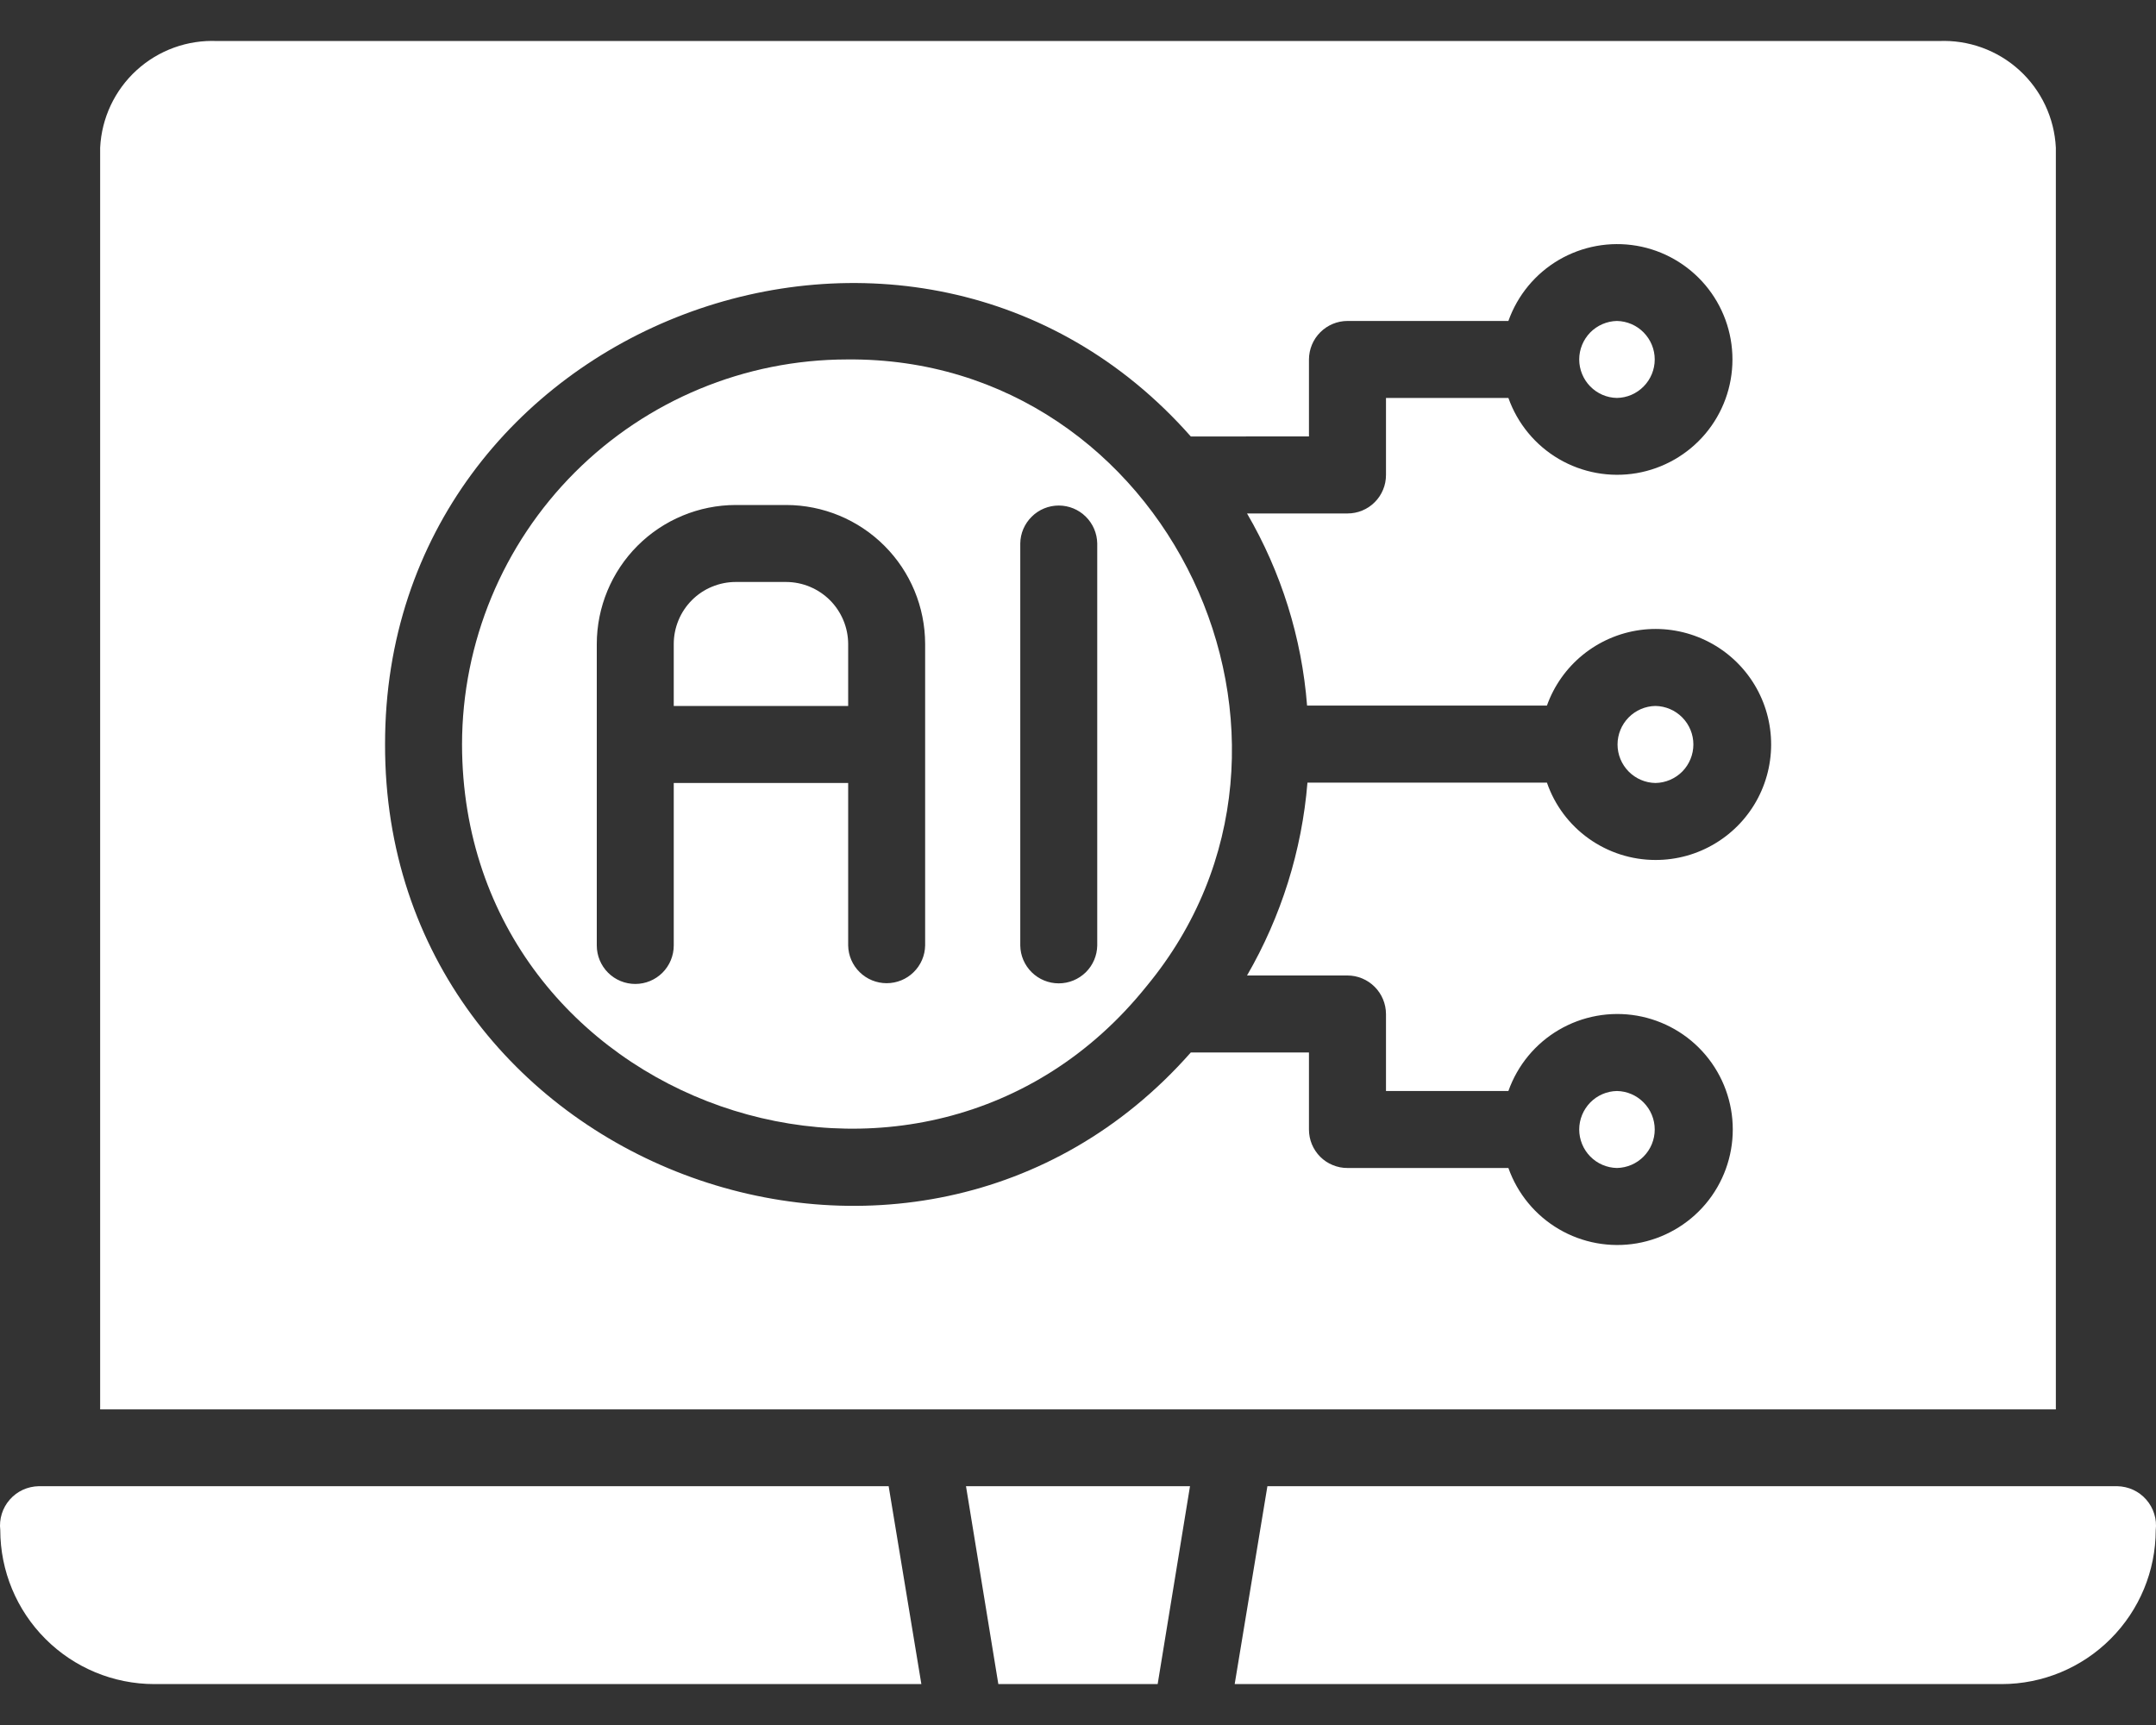
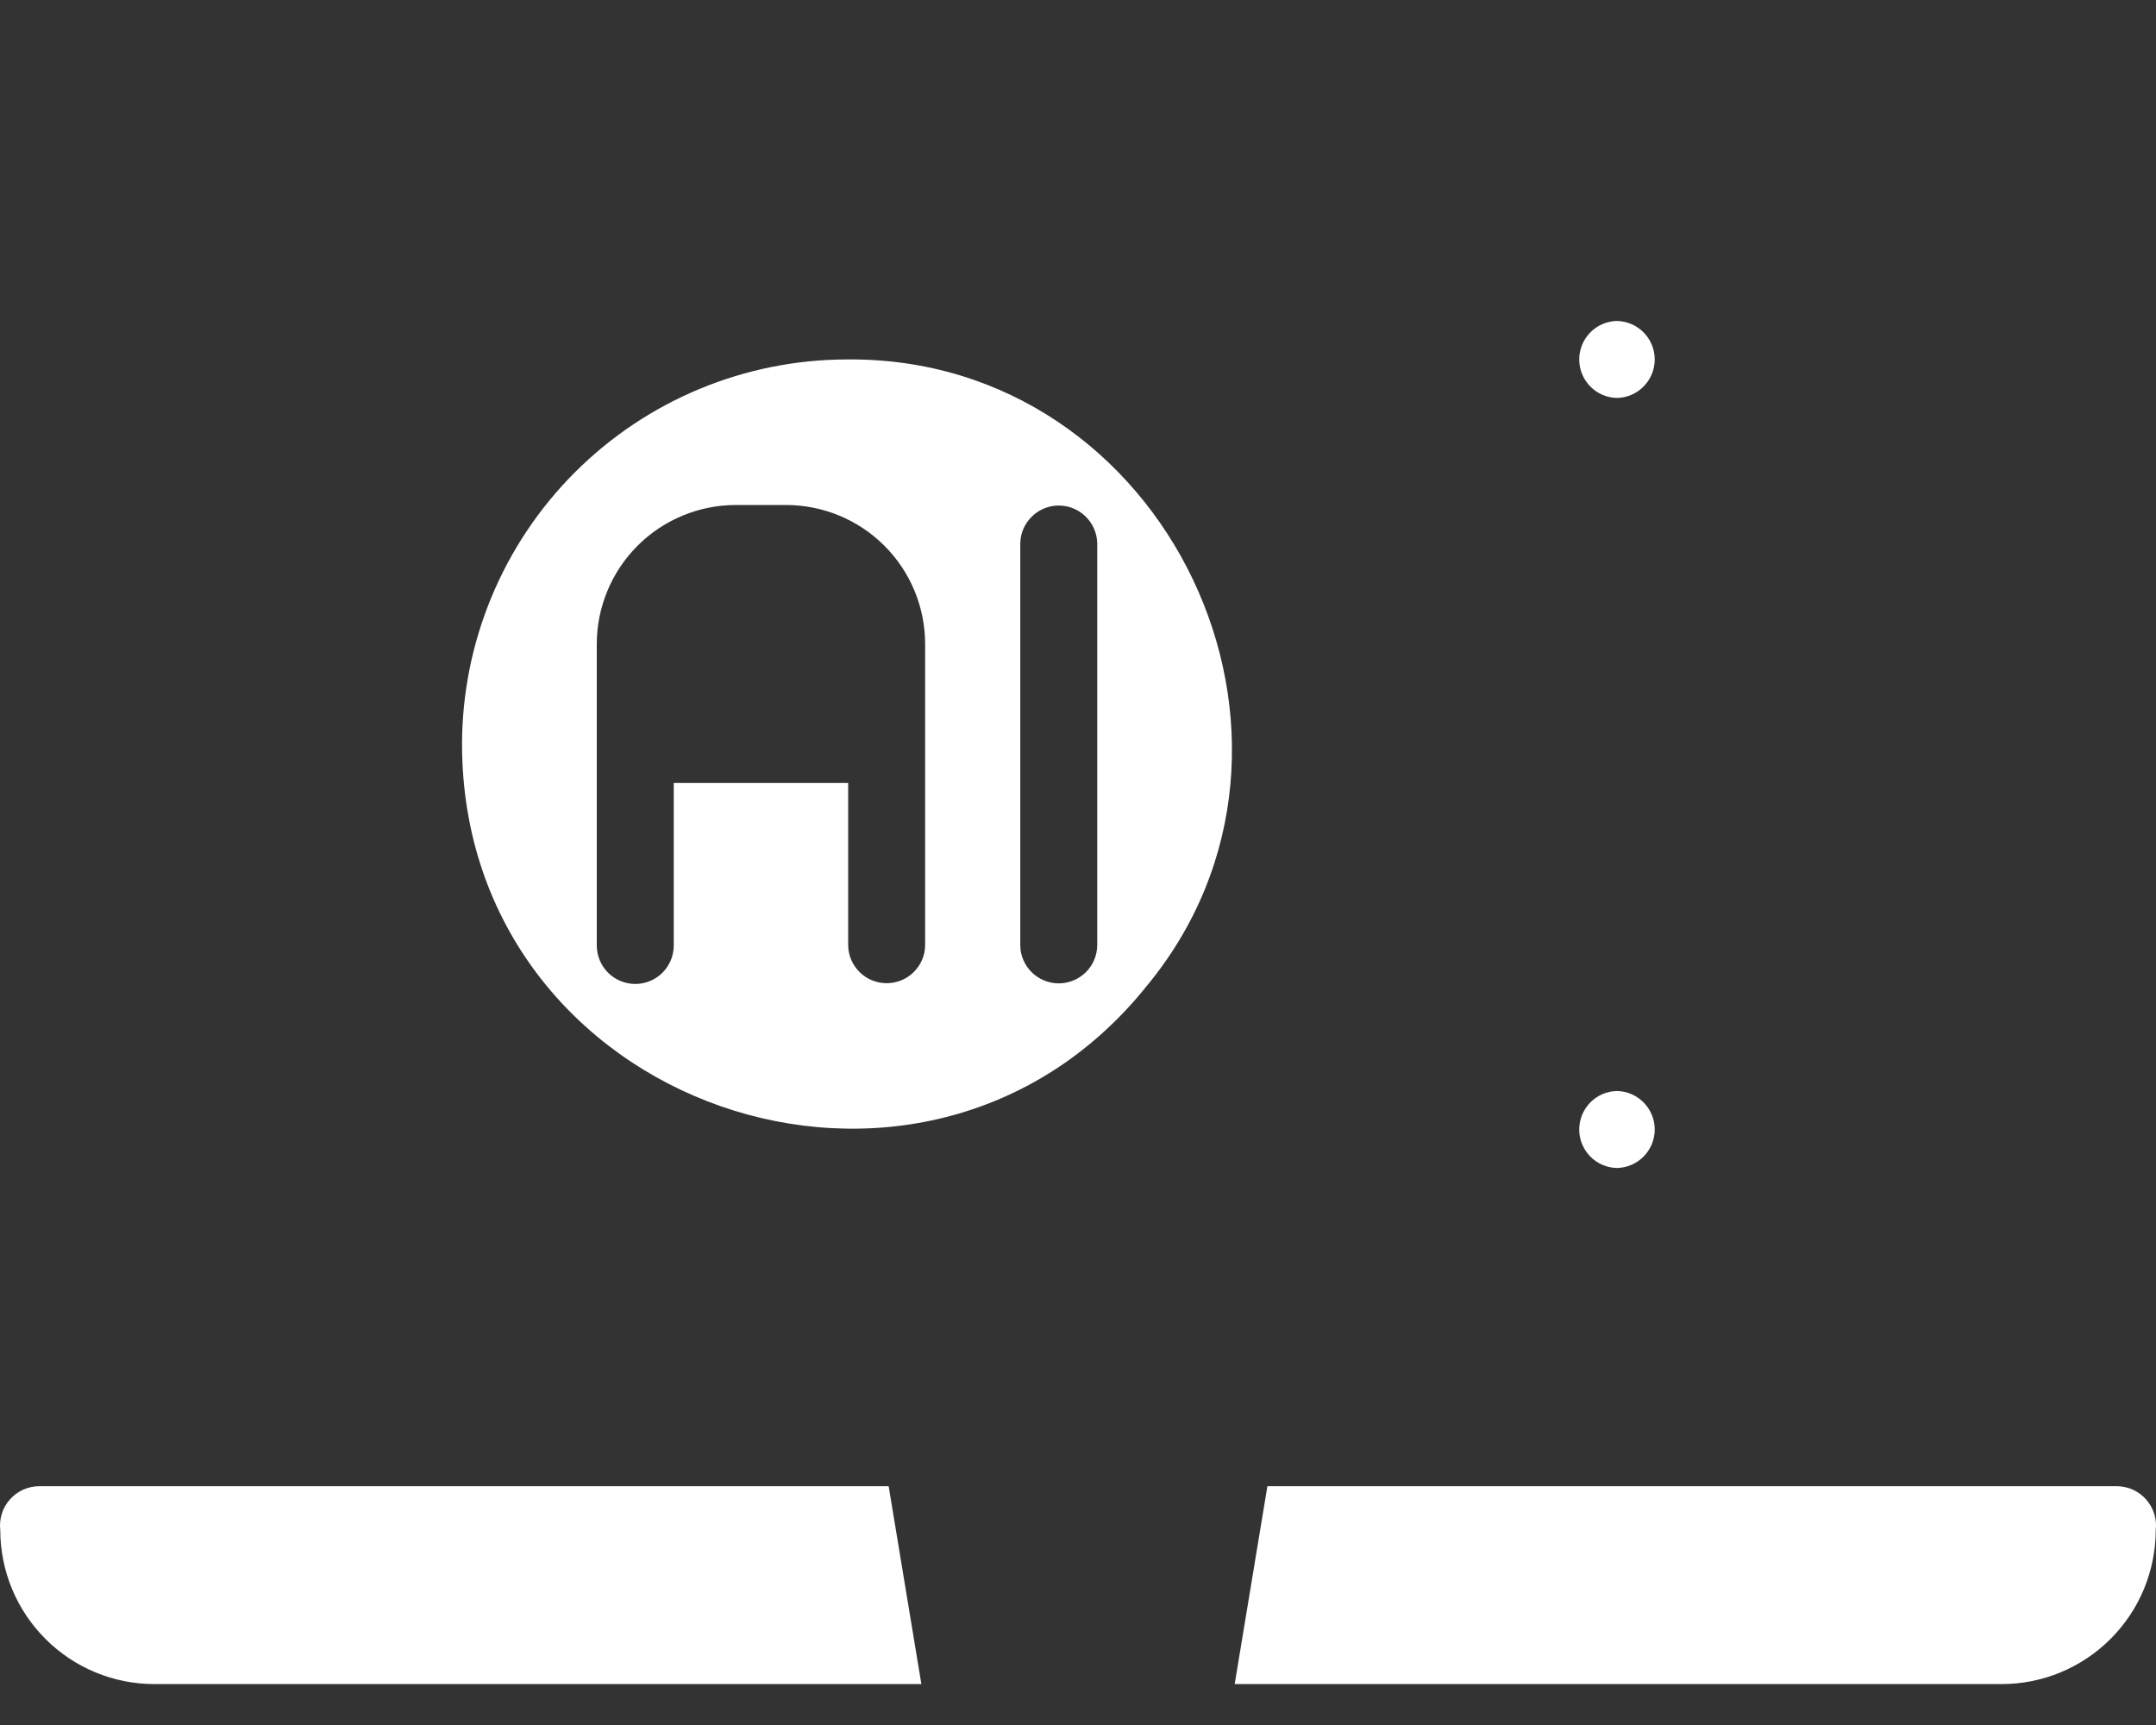
<svg xmlns="http://www.w3.org/2000/svg" width="40" height="32" viewBox="0 0 40 32" fill="none">
  <rect x="0" y="0" width="40" height="32" fill="#333333" stroke="none" />
-   <path d="M18.522 31.241H21.478L22.078 27.57H17.922L18.522 31.241Z" fill="white" />
  <path d="M39.281 27.57H23.514L22.907 31.241H37.139C37.896 31.24 38.622 30.939 39.157 30.403C39.693 29.867 39.994 29.142 39.995 28.384C40.007 28.283 39.998 28.18 39.967 28.083C39.937 27.985 39.886 27.895 39.819 27.819C39.752 27.742 39.669 27.68 39.576 27.637C39.484 27.595 39.383 27.572 39.281 27.57Z" fill="white" />
  <path d="M0.719 27.57C0.617 27.572 0.516 27.595 0.424 27.637C0.331 27.68 0.248 27.742 0.181 27.819C0.114 27.895 0.063 27.985 0.033 28.083C0.003 28.18 -0.007 28.283 0.005 28.384C0.006 29.142 0.307 29.867 0.843 30.403C1.378 30.939 2.104 31.24 2.861 31.241H17.094L16.487 27.57L0.719 27.57Z" fill="white" />
  <path d="M29.999 7.382C30.186 7.379 30.364 7.302 30.495 7.168C30.626 7.035 30.7 6.855 30.7 6.668C30.7 6.481 30.626 6.302 30.495 6.168C30.364 6.034 30.186 5.958 29.999 5.954C29.812 5.958 29.634 6.035 29.503 6.168C29.373 6.302 29.299 6.481 29.299 6.668C29.299 6.855 29.373 7.035 29.503 7.168C29.634 7.302 29.812 7.379 29.999 7.382Z" fill="white" />
  <path d="M29.999 21.667C30.186 21.663 30.364 21.587 30.495 21.453C30.626 21.32 30.7 21.14 30.7 20.953C30.7 20.766 30.626 20.586 30.495 20.453C30.364 20.319 30.186 20.242 29.999 20.239C29.812 20.242 29.634 20.319 29.503 20.453C29.373 20.587 29.299 20.766 29.299 20.953C29.299 21.14 29.373 21.32 29.503 21.453C29.634 21.587 29.812 21.663 29.999 21.667Z" fill="white" />
-   <path d="M14.586 10.796H13.65C13.499 10.796 13.35 10.826 13.21 10.884C13.07 10.941 12.944 11.026 12.837 11.133C12.73 11.24 12.645 11.367 12.588 11.506C12.53 11.646 12.5 11.795 12.5 11.946V13.096H15.736V11.946C15.735 11.642 15.613 11.35 15.398 11.134C15.182 10.919 14.89 10.797 14.586 10.796Z" fill="white" />
  <path d="M15.714 6.668C13.821 6.67 12.005 7.423 10.666 8.762C9.327 10.101 8.574 11.917 8.572 13.81C8.583 20.539 17.112 23.477 21.271 18.296C25.034 13.752 21.665 6.611 15.714 6.668ZM17.164 17.539C17.161 17.726 17.084 17.904 16.95 18.035C16.817 18.166 16.637 18.239 16.45 18.239C16.263 18.239 16.084 18.166 15.95 18.035C15.816 17.904 15.739 17.726 15.736 17.539V14.525H12.5V17.539C12.5 17.728 12.425 17.91 12.291 18.044C12.157 18.178 11.976 18.253 11.786 18.253C11.597 18.253 11.415 18.178 11.281 18.044C11.147 17.91 11.072 17.728 11.072 17.539V11.946C11.073 11.263 11.345 10.607 11.828 10.124C12.311 9.641 12.967 9.369 13.65 9.368H14.586C15.27 9.369 15.925 9.641 16.408 10.124C16.892 10.607 17.163 11.263 17.164 11.946V17.539ZM20.357 17.539C20.354 17.726 20.278 17.905 20.144 18.037C20.01 18.168 19.83 18.242 19.643 18.242C19.455 18.242 19.275 18.168 19.142 18.037C19.008 17.905 18.931 17.726 18.929 17.539V10.082C18.931 9.894 19.008 9.716 19.142 9.584C19.275 9.452 19.455 9.378 19.643 9.378C19.831 9.378 20.011 9.452 20.144 9.584C20.278 9.716 20.354 9.895 20.357 10.082V17.539Z" fill="white" />
-   <path d="M30.713 13.096C30.526 13.099 30.347 13.176 30.216 13.309C30.084 13.443 30.01 13.623 30.01 13.811C30.01 13.998 30.084 14.178 30.216 14.312C30.347 14.445 30.526 14.522 30.713 14.525C30.901 14.522 31.08 14.445 31.212 14.312C31.343 14.178 31.417 13.998 31.417 13.81C31.417 13.623 31.343 13.443 31.211 13.309C31.08 13.176 30.901 13.099 30.713 13.096Z" fill="white" />
-   <path d="M38.142 2.74C38.115 2.19 37.872 1.673 37.465 1.302C37.058 0.931 36.52 0.737 35.971 0.761H4.029C3.479 0.737 2.942 0.931 2.535 1.302C2.128 1.673 1.885 2.19 1.858 2.74V26.145H38.142V2.74ZM30.714 15.953C30.27 15.953 29.838 15.814 29.477 15.557C29.116 15.3 28.844 14.937 28.7 14.518H24.257C24.154 15.779 23.77 17.001 23.136 18.096H25C25.189 18.096 25.37 18.172 25.504 18.306C25.638 18.44 25.713 18.621 25.714 18.81V20.239H27.985C28.154 19.762 28.485 19.36 28.921 19.105C29.357 18.849 29.87 18.756 30.368 18.841C30.866 18.927 31.318 19.185 31.644 19.572C31.969 19.958 32.148 20.447 32.148 20.953C32.148 21.458 31.969 21.948 31.644 22.334C31.318 22.72 30.866 22.979 30.368 23.065C29.87 23.15 29.357 23.057 28.921 22.801C28.485 22.545 28.154 22.144 27.985 21.667H25C24.906 21.668 24.813 21.649 24.726 21.613C24.639 21.578 24.56 21.525 24.494 21.459C24.427 21.392 24.375 21.313 24.339 21.227C24.303 21.14 24.285 21.047 24.285 20.953V19.524H22.093C16.968 25.335 7.129 21.657 7.144 13.81C7.134 5.963 16.962 2.284 22.093 8.097L24.285 8.096V6.668C24.286 6.479 24.361 6.297 24.495 6.164C24.629 6.03 24.81 5.954 25 5.954H27.985C28.154 5.478 28.485 5.077 28.92 4.822C29.356 4.567 29.867 4.474 30.365 4.559C30.862 4.644 31.313 4.903 31.639 5.289C31.964 5.675 32.142 6.163 32.142 6.668C32.142 7.173 31.964 7.661 31.639 8.047C31.313 8.433 30.862 8.691 30.365 8.777C29.867 8.862 29.356 8.769 28.92 8.514C28.485 8.259 28.154 7.858 27.985 7.382L25.714 7.382V8.811C25.714 8.905 25.696 8.998 25.66 9.084C25.624 9.171 25.572 9.25 25.505 9.316C25.439 9.383 25.36 9.435 25.273 9.471C25.187 9.507 25.094 9.525 25 9.525H23.136C23.771 10.614 24.152 11.832 24.25 13.089H28.7C28.832 12.719 29.063 12.393 29.368 12.146C29.673 11.899 30.04 11.74 30.429 11.687C30.818 11.634 31.214 11.69 31.574 11.847C31.934 12.004 32.244 12.257 32.47 12.578C32.696 12.899 32.829 13.276 32.855 13.668C32.881 14.06 32.799 14.451 32.618 14.8C32.437 15.148 32.163 15.44 31.827 15.643C31.492 15.847 31.106 15.954 30.714 15.953Z" fill="white" />
</svg>